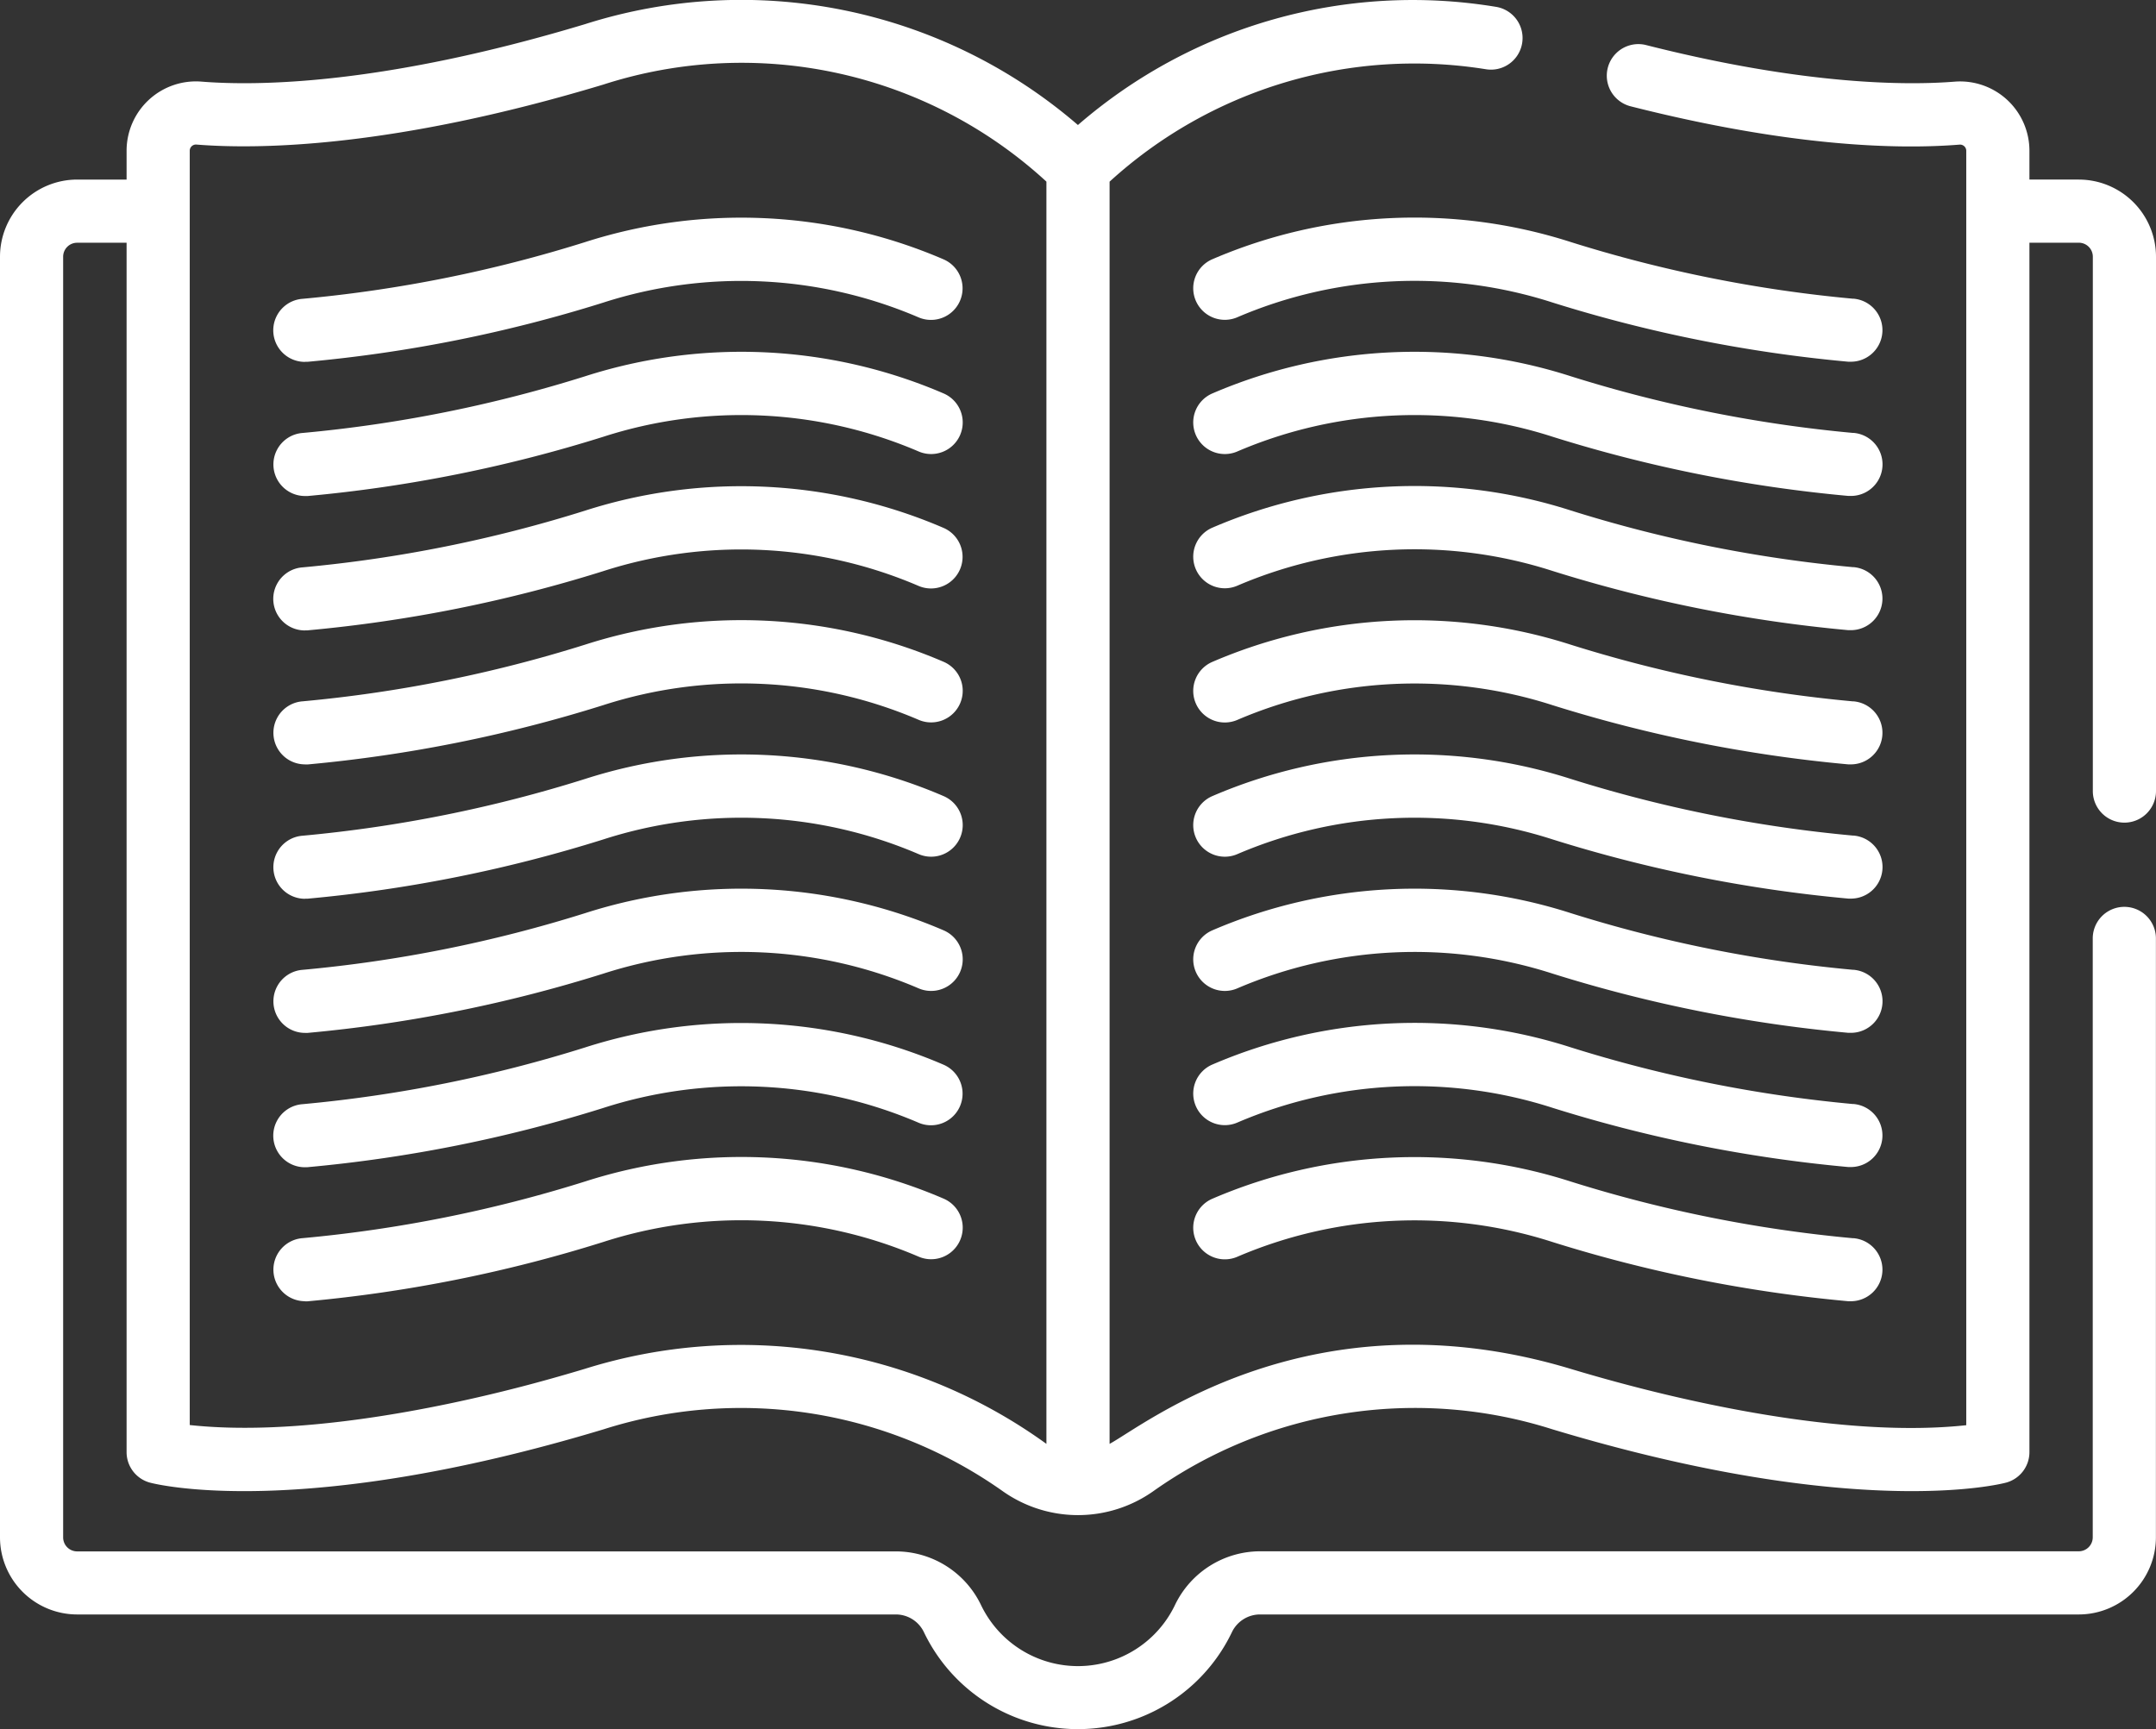
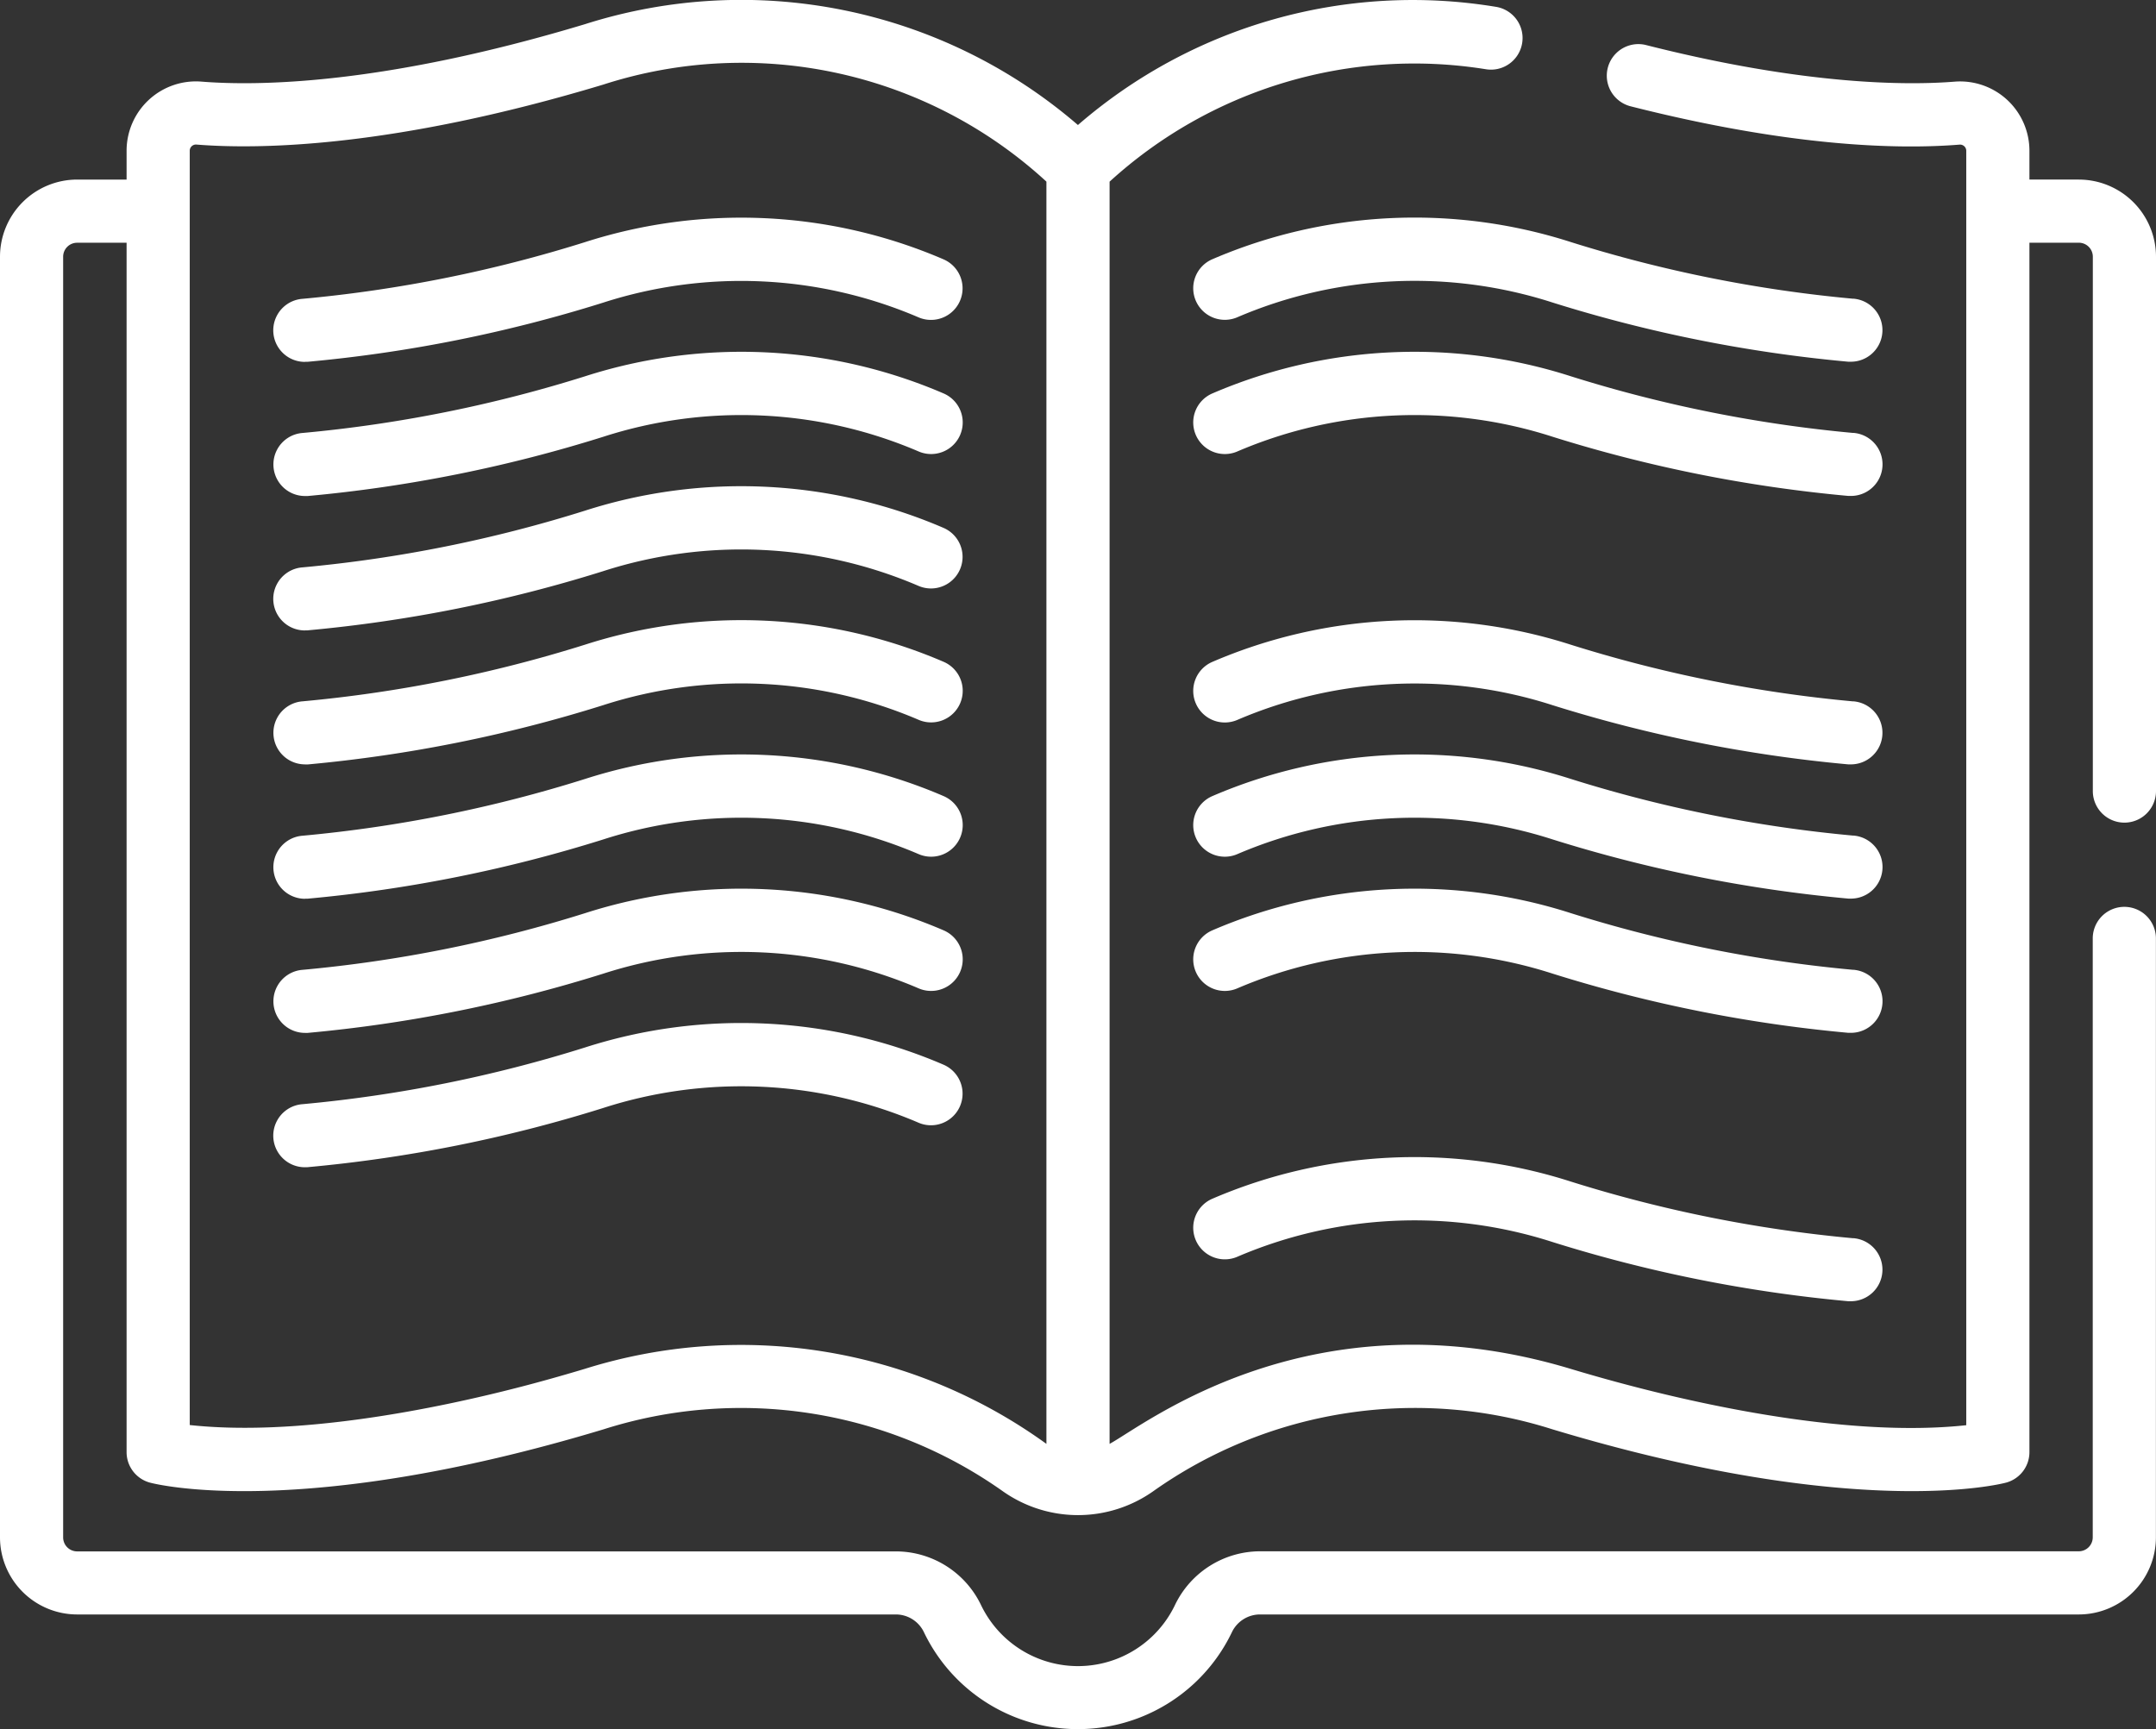
<svg xmlns="http://www.w3.org/2000/svg" width="104.265" height="83.628" viewBox="0 0 104.265 83.628">
  <rect x="0" y="0" width="104.265" height="83.628" fill="#333333" stroke="none" />
  <g transform="translate(0 -50.669)">
    <path d="M315.3,106.294a65.477,65.477,0,0,1-13.657-2.741,24.731,24.731,0,0,0-17.337.83,1.527,1.527,0,0,0,1.206,2.807,21.755,21.755,0,0,1,15.249-.712,68.488,68.488,0,0,0,14.3,2.862c.04,0,.079,0,.119,0a1.527,1.527,0,0,0,.115-3.05Z" transform="translate(-225.676 -41.177)" fill="#fff" />
    <path d="M315.3,138.169a65.46,65.46,0,0,1-13.657-2.741,24.731,24.731,0,0,0-17.337.83,1.527,1.527,0,0,0,1.206,2.807,21.755,21.755,0,0,1,15.249-.712,68.475,68.475,0,0,0,14.305,2.862c.04,0,.079,0,.118,0a1.527,1.527,0,0,0,.115-3.05Z" transform="translate(-225.676 -66.561)" fill="#fff" />
-     <path d="M315.3,297.546a65.456,65.456,0,0,1-13.657-2.742,24.731,24.731,0,0,0-17.337.831,1.527,1.527,0,0,0,1.206,2.807,21.758,21.758,0,0,1,15.249-.713,68.482,68.482,0,0,0,14.3,2.863c.04,0,.079,0,.119,0a1.527,1.527,0,0,0,.115-3.05Z" transform="translate(-225.676 -193.481)" fill="#fff" />
    <path d="M315.3,329.421a65.477,65.477,0,0,1-13.657-2.741,24.732,24.732,0,0,0-17.337.83,1.527,1.527,0,0,0,1.206,2.807,21.755,21.755,0,0,1,15.249-.712,68.492,68.492,0,0,0,14.3,2.862c.04,0,.079,0,.119,0a1.527,1.527,0,0,0,.115-3.05Z" transform="translate(-225.676 -218.866)" fill="#fff" />
-     <path d="M315.3,170.045a65.462,65.462,0,0,1-13.657-2.742,24.731,24.731,0,0,0-17.337.831,1.527,1.527,0,1,0,1.206,2.807,21.757,21.757,0,0,1,15.249-.713,68.485,68.485,0,0,0,14.3,2.863c.04,0,.079,0,.119,0a1.527,1.527,0,0,0,.115-3.05Z" transform="translate(-225.676 -91.945)" fill="#fff" />
    <path d="M315.3,233.795a65.449,65.449,0,0,1-13.657-2.741,24.731,24.731,0,0,0-17.337.83,1.527,1.527,0,0,0,1.206,2.807,21.757,21.757,0,0,1,15.249-.712,68.489,68.489,0,0,0,14.305,2.863c.04,0,.079,0,.118,0a1.527,1.527,0,0,0,.115-3.05Z" transform="translate(-225.676 -142.713)" fill="#fff" />
    <path d="M315.3,201.92a65.477,65.477,0,0,1-13.657-2.741,24.731,24.731,0,0,0-17.337.83,1.527,1.527,0,1,0,1.206,2.807,21.756,21.756,0,0,1,15.249-.712,68.488,68.488,0,0,0,14.3,2.862c.04,0,.079,0,.119,0a1.527,1.527,0,0,0,.115-3.05Z" transform="translate(-225.676 -117.329)" fill="#fff" />
    <path d="M315.3,265.67a65.44,65.44,0,0,1-13.657-2.741,24.731,24.731,0,0,0-17.337.831,1.527,1.527,0,1,0,1.206,2.807,21.758,21.758,0,0,1,15.249-.713,68.472,68.472,0,0,0,14.305,2.863c.04,0,.079,0,.118,0a1.527,1.527,0,0,0,.115-3.05Z" transform="translate(-225.676 -168.097)" fill="#fff" />
    <path d="M66.474,109.344c.039,0,.079,0,.119,0a68.472,68.472,0,0,0,14.3-2.862,21.755,21.755,0,0,1,15.249.712,1.527,1.527,0,1,0,1.206-2.807,24.731,24.731,0,0,0-17.337-.83,65.477,65.477,0,0,1-13.657,2.741,1.527,1.527,0,0,0,.115,3.05Z" transform="translate(-51.722 -41.177)" fill="#fff" />
    <path d="M66.474,141.22c.039,0,.079,0,.118,0A68.459,68.459,0,0,0,80.9,138.353a21.754,21.754,0,0,1,15.249.712,1.527,1.527,0,1,0,1.206-2.807,24.732,24.732,0,0,0-17.337-.83,65.463,65.463,0,0,1-13.657,2.741,1.527,1.527,0,0,0,.115,3.05Z" transform="translate(-51.722 -66.561)" fill="#fff" />
    <path d="M66.474,300.6c.039,0,.079,0,.119,0a68.467,68.467,0,0,0,14.3-2.863,21.753,21.753,0,0,1,15.249.712,1.527,1.527,0,1,0,1.206-2.807,24.732,24.732,0,0,0-17.337-.831,65.462,65.462,0,0,1-13.657,2.742,1.527,1.527,0,0,0,.115,3.05Z" transform="translate(-51.722 -193.482)" fill="#fff" />
-     <path d="M66.474,332.471c.039,0,.079,0,.119,0A68.471,68.471,0,0,0,80.9,329.6a21.754,21.754,0,0,1,15.249.712,1.527,1.527,0,1,0,1.206-2.807,24.73,24.73,0,0,0-17.337-.83,65.475,65.475,0,0,1-13.657,2.741,1.527,1.527,0,0,0,.115,3.05Z" transform="translate(-51.722 -218.866)" fill="#fff" />
    <path d="M66.474,173.1c.039,0,.079,0,.119,0a68.469,68.469,0,0,0,14.3-2.863,21.755,21.755,0,0,1,15.249.713,1.527,1.527,0,1,0,1.206-2.807,24.732,24.732,0,0,0-17.337-.831,65.462,65.462,0,0,1-13.657,2.742,1.527,1.527,0,0,0,.115,3.05Z" transform="translate(-51.722 -91.945)" fill="#fff" />
    <path d="M66.474,236.846c.039,0,.079,0,.118,0A68.473,68.473,0,0,0,80.9,233.979a21.754,21.754,0,0,1,15.249.712,1.527,1.527,0,0,0,1.206-2.807,24.731,24.731,0,0,0-17.337-.83A65.448,65.448,0,0,1,66.359,233.8a1.527,1.527,0,0,0,.115,3.05Z" transform="translate(-51.722 -142.713)" fill="#fff" />
    <path d="M66.474,204.97c.039,0,.079,0,.119,0A68.47,68.47,0,0,0,80.9,202.1a21.755,21.755,0,0,1,15.249.712,1.527,1.527,0,1,0,1.206-2.807,24.729,24.729,0,0,0-17.337-.83,65.478,65.478,0,0,1-13.657,2.741,1.527,1.527,0,0,0,.115,3.05Z" transform="translate(-51.722 -117.329)" fill="#fff" />
    <path d="M66.474,268.721c.039,0,.079,0,.118,0A68.458,68.458,0,0,0,80.9,265.854a21.754,21.754,0,0,1,15.249.713,1.527,1.527,0,1,0,1.206-2.807,24.731,24.731,0,0,0-17.337-.831,65.442,65.442,0,0,1-13.657,2.741,1.527,1.527,0,0,0,.115,3.05Z" transform="translate(-51.722 -168.097)" fill="#fff" />
    <path d="M100.535,59.353H98.144V57.96a3.353,3.353,0,0,0-3.617-3.342c-2.254.18-7.189.191-14.919-1.769a1.527,1.527,0,0,0-.751,2.961c7.749,1.965,12.932,2.093,15.914,1.853a.3.3,0,0,1,.318.3v61.634c-5.786.624-13.514-1.032-19.118-2.721C63.455,113.1,55.363,119.581,53.66,120.5V59.455a21.85,21.85,0,0,1,18.2-5.437A1.527,1.527,0,1,0,72.347,51a24.709,24.709,0,0,0-20.218,5.715,24.925,24.925,0,0,0-23.835-4.878c-9.731,2.932-15.8,3-18.556,2.779A3.353,3.353,0,0,0,6.122,57.96v1.394H3.73A3.734,3.734,0,0,0,0,63.083V125.02a3.734,3.734,0,0,0,3.73,3.73H43.3a1.506,1.506,0,0,1,1.37.834,8.259,8.259,0,0,0,14.917,0,1.507,1.507,0,0,1,1.371-.834h39.573a3.734,3.734,0,0,0,3.73-3.73V96.055a1.527,1.527,0,0,0-3.055,0V125.02a.676.676,0,0,1-.675.675H60.961a4.573,4.573,0,0,0-4.132,2.584,5.2,5.2,0,0,1-9.394,0A4.573,4.573,0,0,0,43.3,125.7H3.73a.676.676,0,0,1-.676-.675V63.084a.676.676,0,0,1,.675-.675H6.122V120.9a1.527,1.527,0,0,0,1.137,1.476c.29.077,7.286,1.834,21.917-2.576a21.916,21.916,0,0,1,19.333,3,6.307,6.307,0,0,0,7.248,0,21.907,21.907,0,0,1,19.333-3c14.632,4.409,21.627,2.653,21.917,2.576a1.527,1.527,0,0,0,1.137-1.476V62.408h2.391a.676.676,0,0,1,.675.675V88.927a1.527,1.527,0,1,0,3.055,0V63.084a3.735,3.735,0,0,0-3.73-3.73ZM9.176,57.96a.3.3,0,0,1,.318-.3c2.967.239,9.47.178,19.681-2.9a21.776,21.776,0,0,1,21.43,4.693V120.5a25.2,25.2,0,0,0-22.311-3.632c-.824.248-1.729.506-2.567.73l-.03.008c-4.918,1.312-11.46,2.528-16.521,1.983,0-4.245,0-60.5,0-61.635Z" fill="#fff" />
  </g>
</svg>